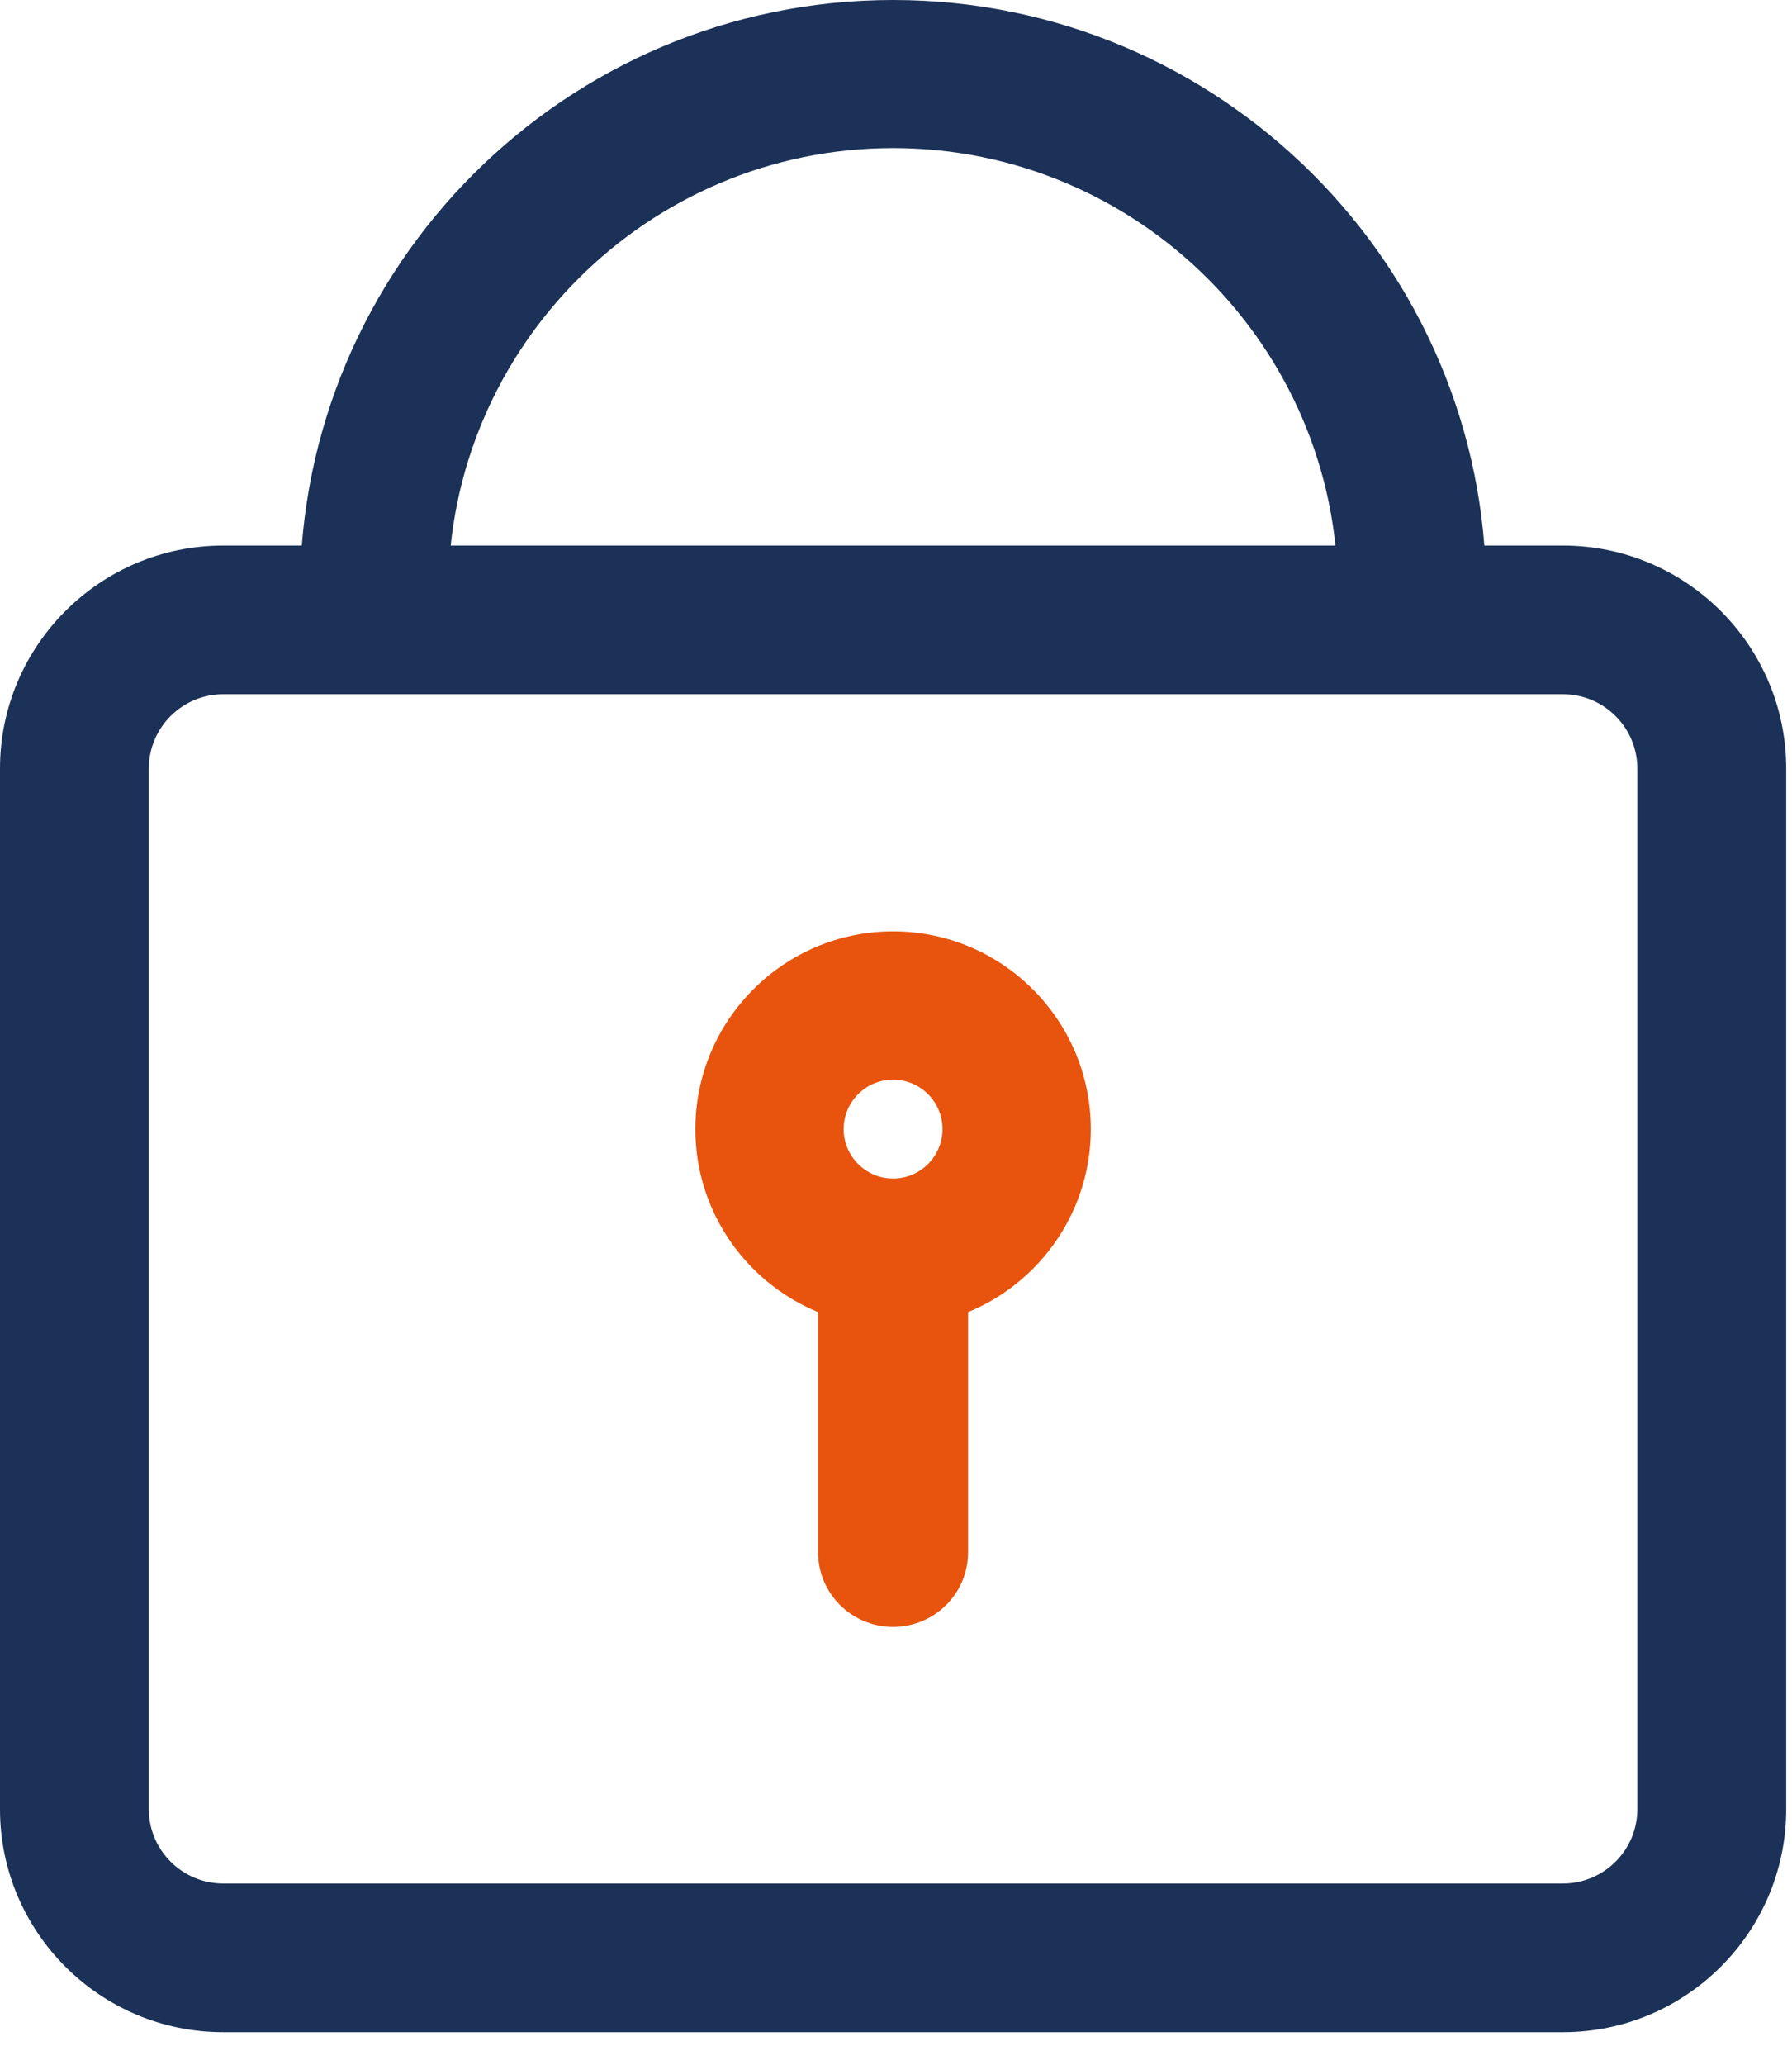
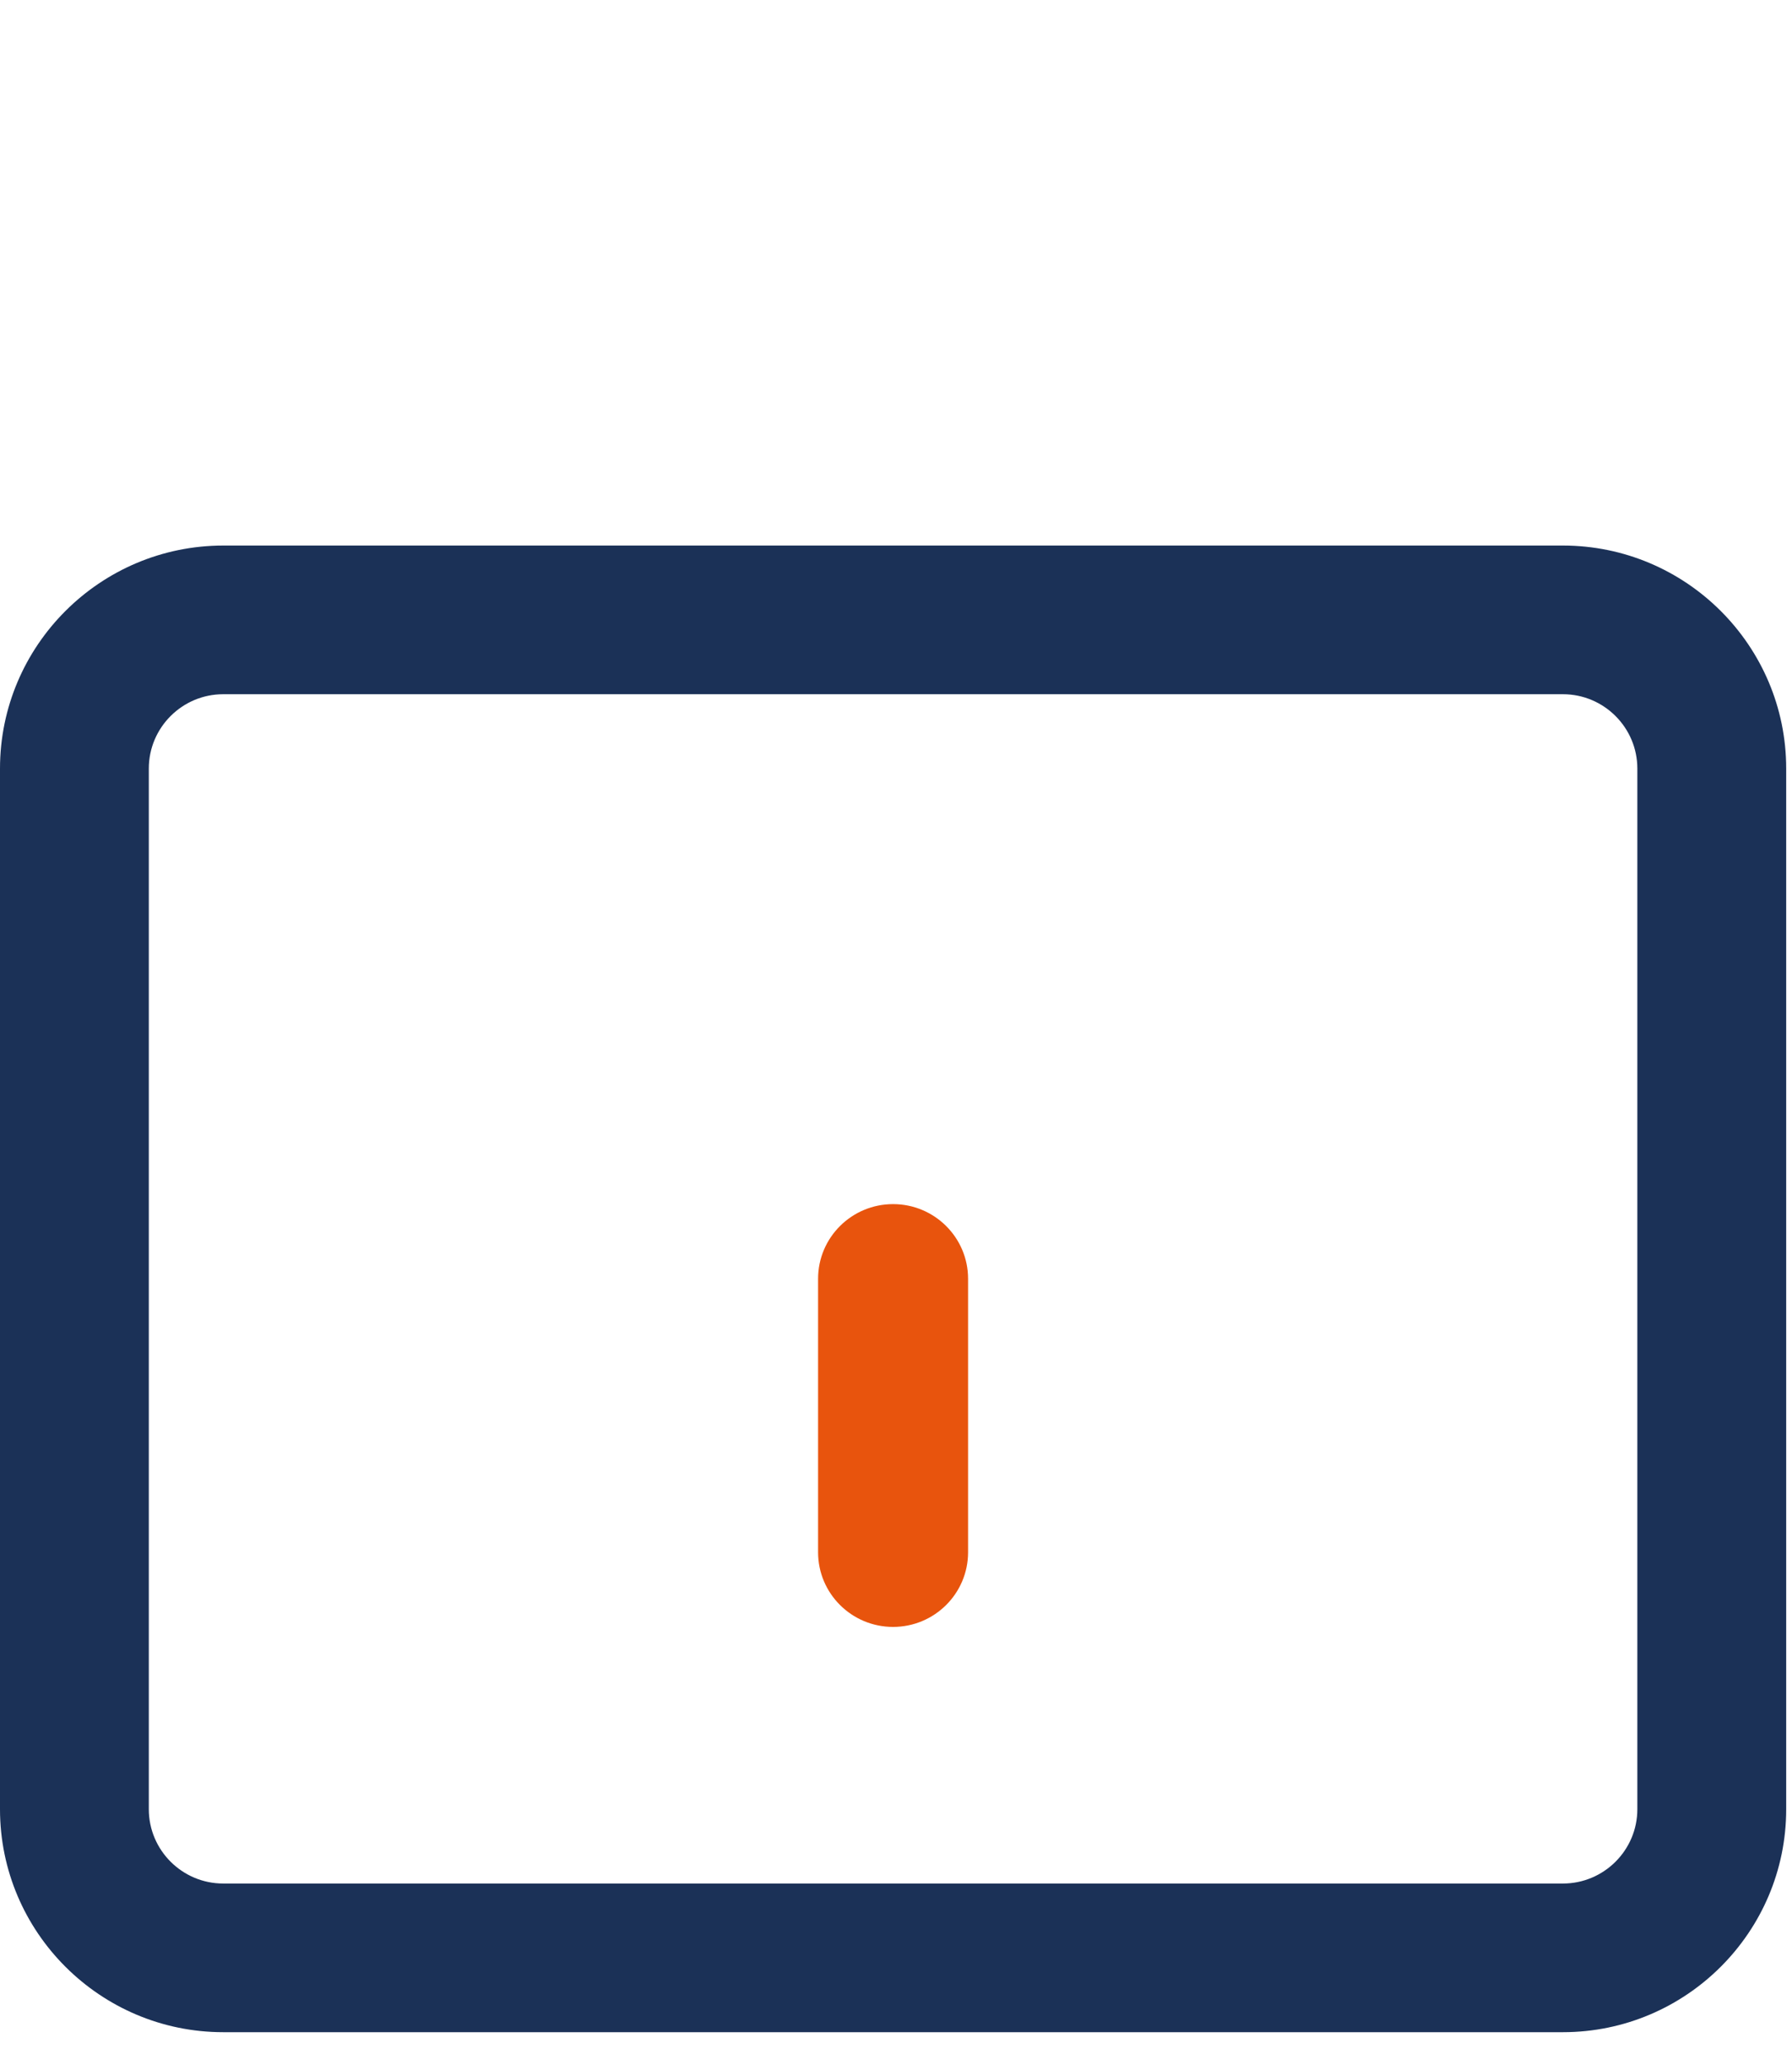
<svg xmlns="http://www.w3.org/2000/svg" width="46" height="53" viewBox="0 0 46 53">
  <g fill="none">
    <path fill="#1B3157" d="M40.119 52.15H5.73C2.573 52.15 0 49.584 0 46.428V19.723C0 16.566 2.573 14 5.731 14H40.12c3.158 0 5.731 2.566 5.731 5.723v26.705c0 3.156-2.573 5.722-5.731 5.722zM5.73 17.815c-1.052 0-1.91.855-1.91 1.907v26.706c0 1.052.858 1.907 1.91 1.907H40.12c1.052 0 1.91-.855 1.91-1.907V19.723c0-1.053-.858-1.908-1.91-1.908H5.73z" />
-     <path fill="#1B3157" d="M36.247 17.6c-1.05 0-1.903-.851-1.903-1.9v-.5c0-6.285-5.123-11.4-11.419-11.4S11.506 8.915 11.506 15.2v.5c0 1.049-.852 1.9-1.903 1.9-1.05 0-1.903-.851-1.903-1.9v-.5C7.7 6.817 14.528 0 22.925 0 31.322 0 38.15 6.817 38.15 15.2v.5c0 1.049-.853 1.9-1.903 1.9z" />
-     <path fill="#E8540D" d="M22.925 34.05c-2.799 0-5.075-2.276-5.075-5.075 0-2.799 2.276-5.075 5.075-5.075 2.799 0 5.075 2.276 5.075 5.075 0 2.799-2.276 5.075-5.075 5.075zm0-6.344c-.698 0-1.269.569-1.269 1.269s.571 1.269 1.269 1.269 1.269-.569 1.269-1.269-.571-1.269-1.269-1.269z" />
    <path fill="#E8540D" d="M22.925 41.75c-1.063 0-1.925-.858-1.925-1.915v-7.02c0-1.057.862-1.915 1.925-1.915 1.063 0 1.925.858 1.925 1.915v7.02c0 1.057-.862 1.915-1.925 1.915z" />
  </g>
</svg>